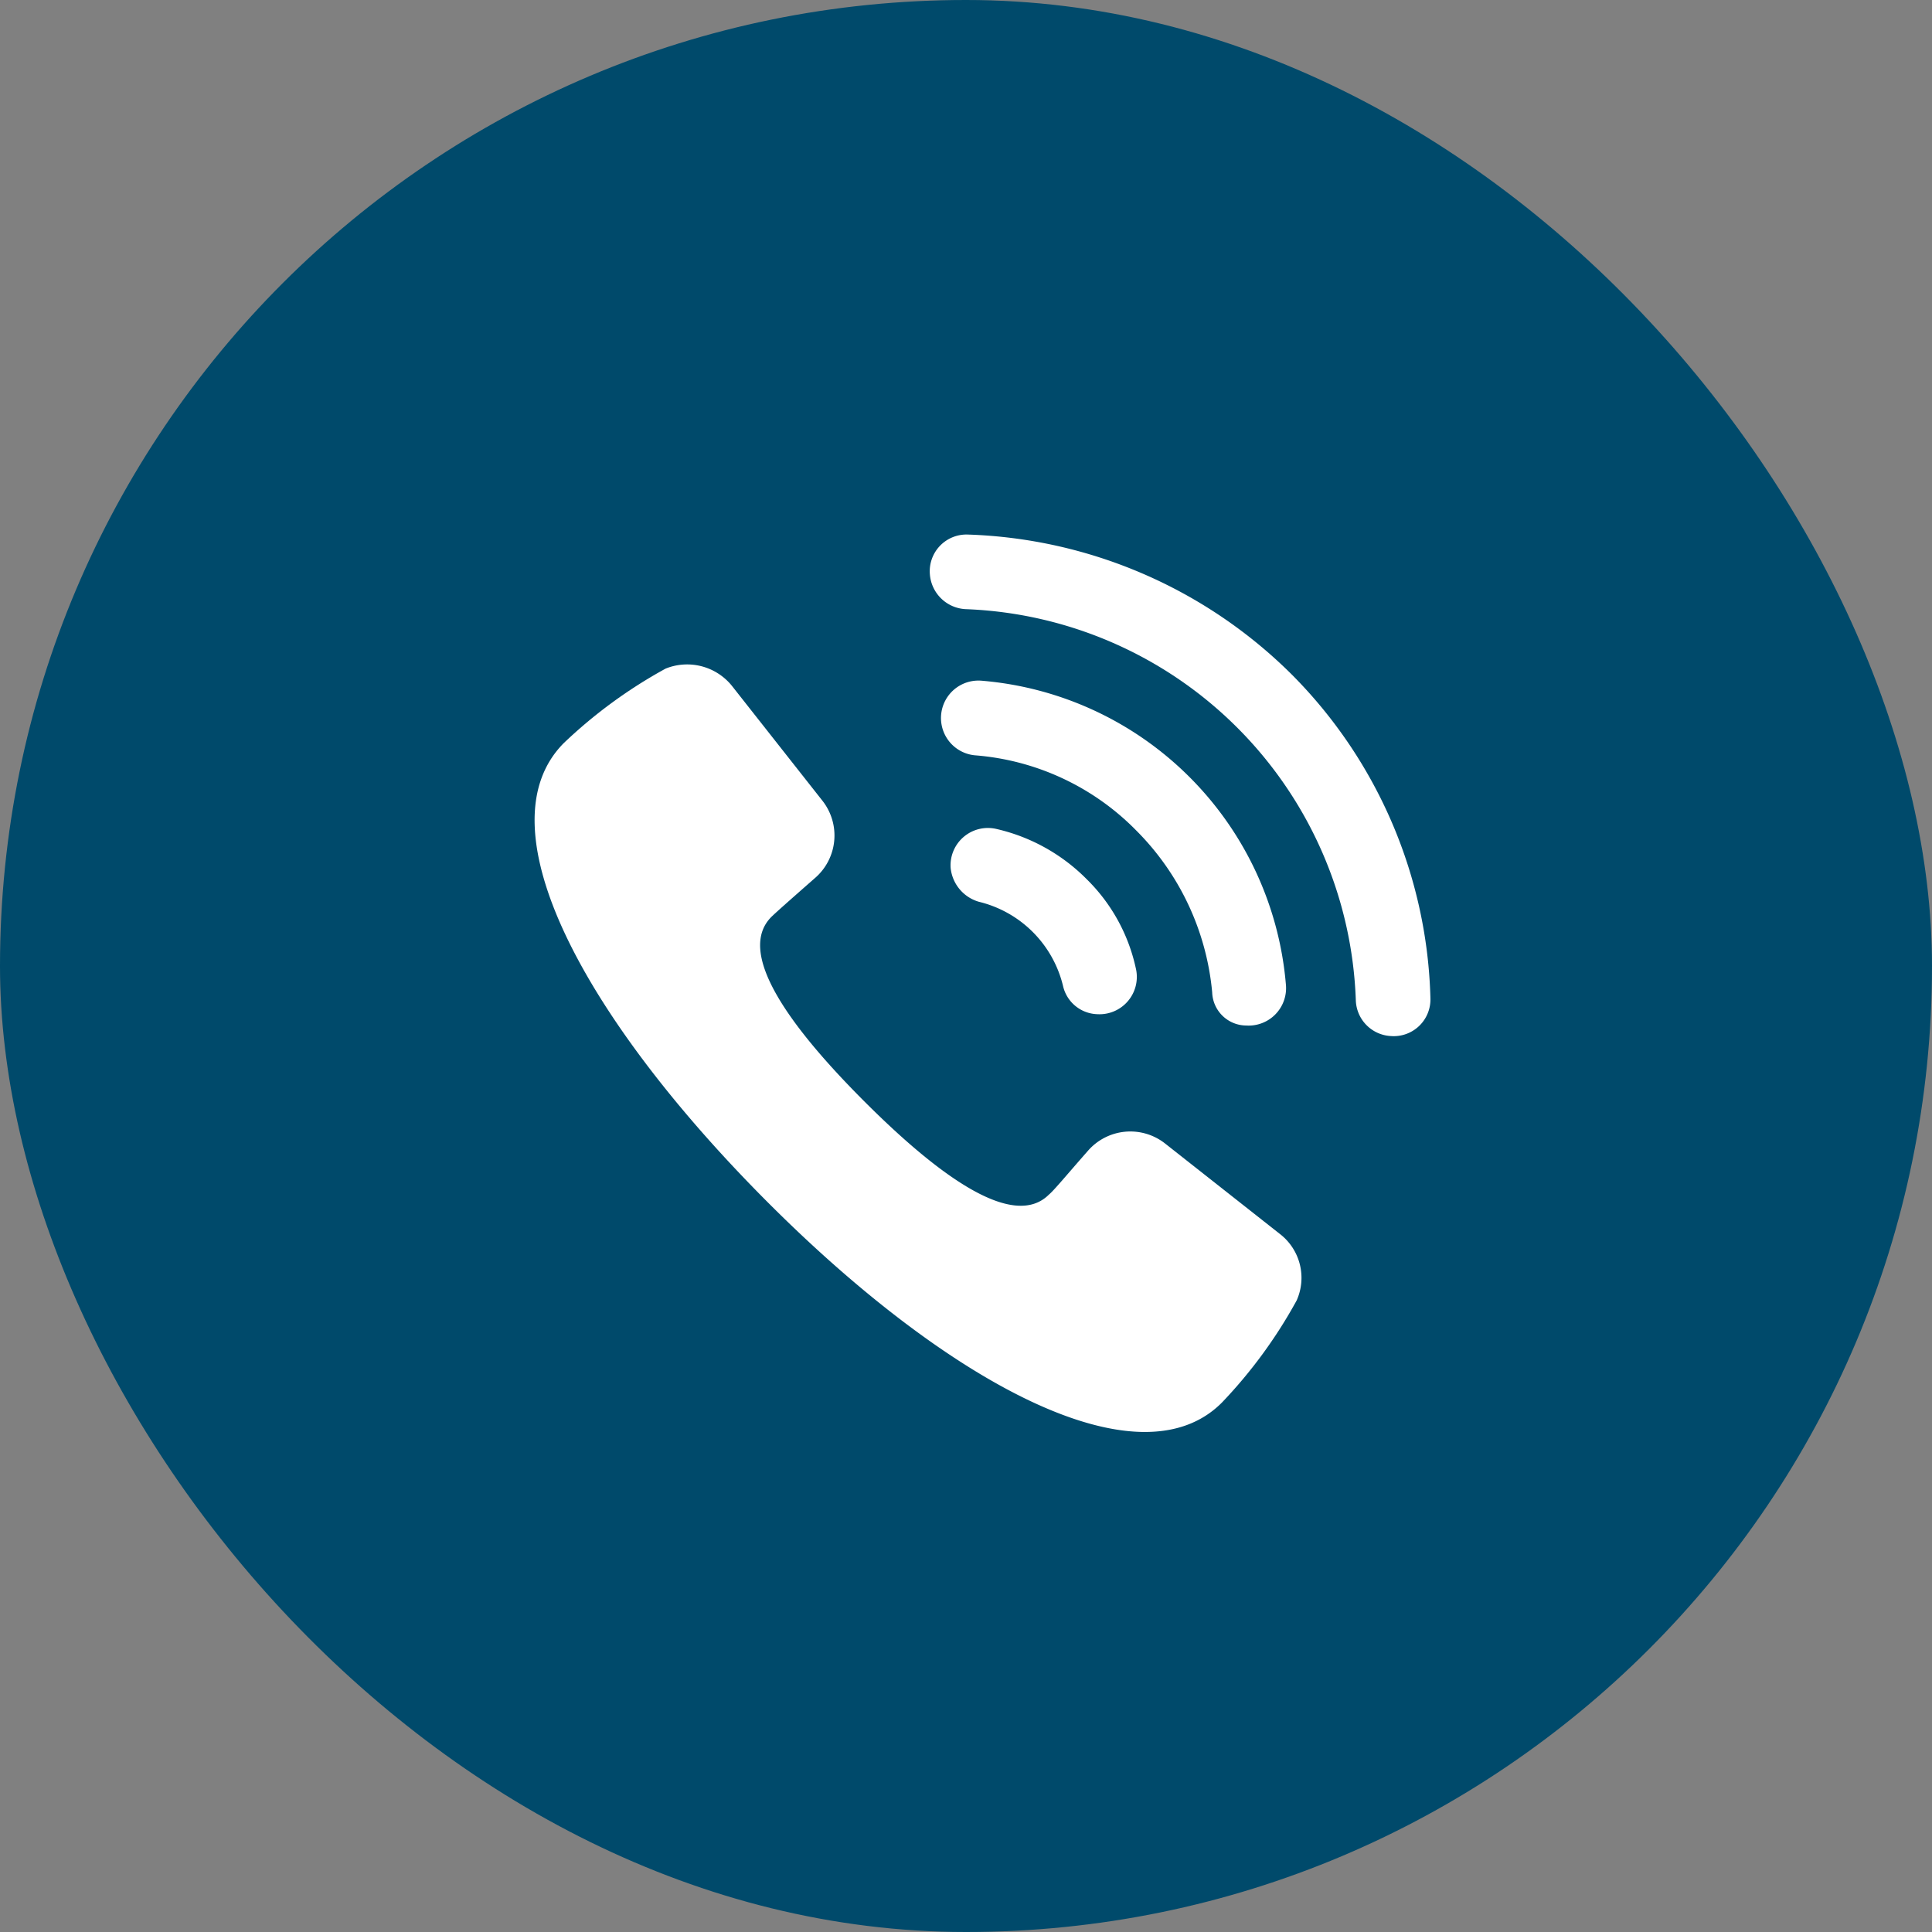
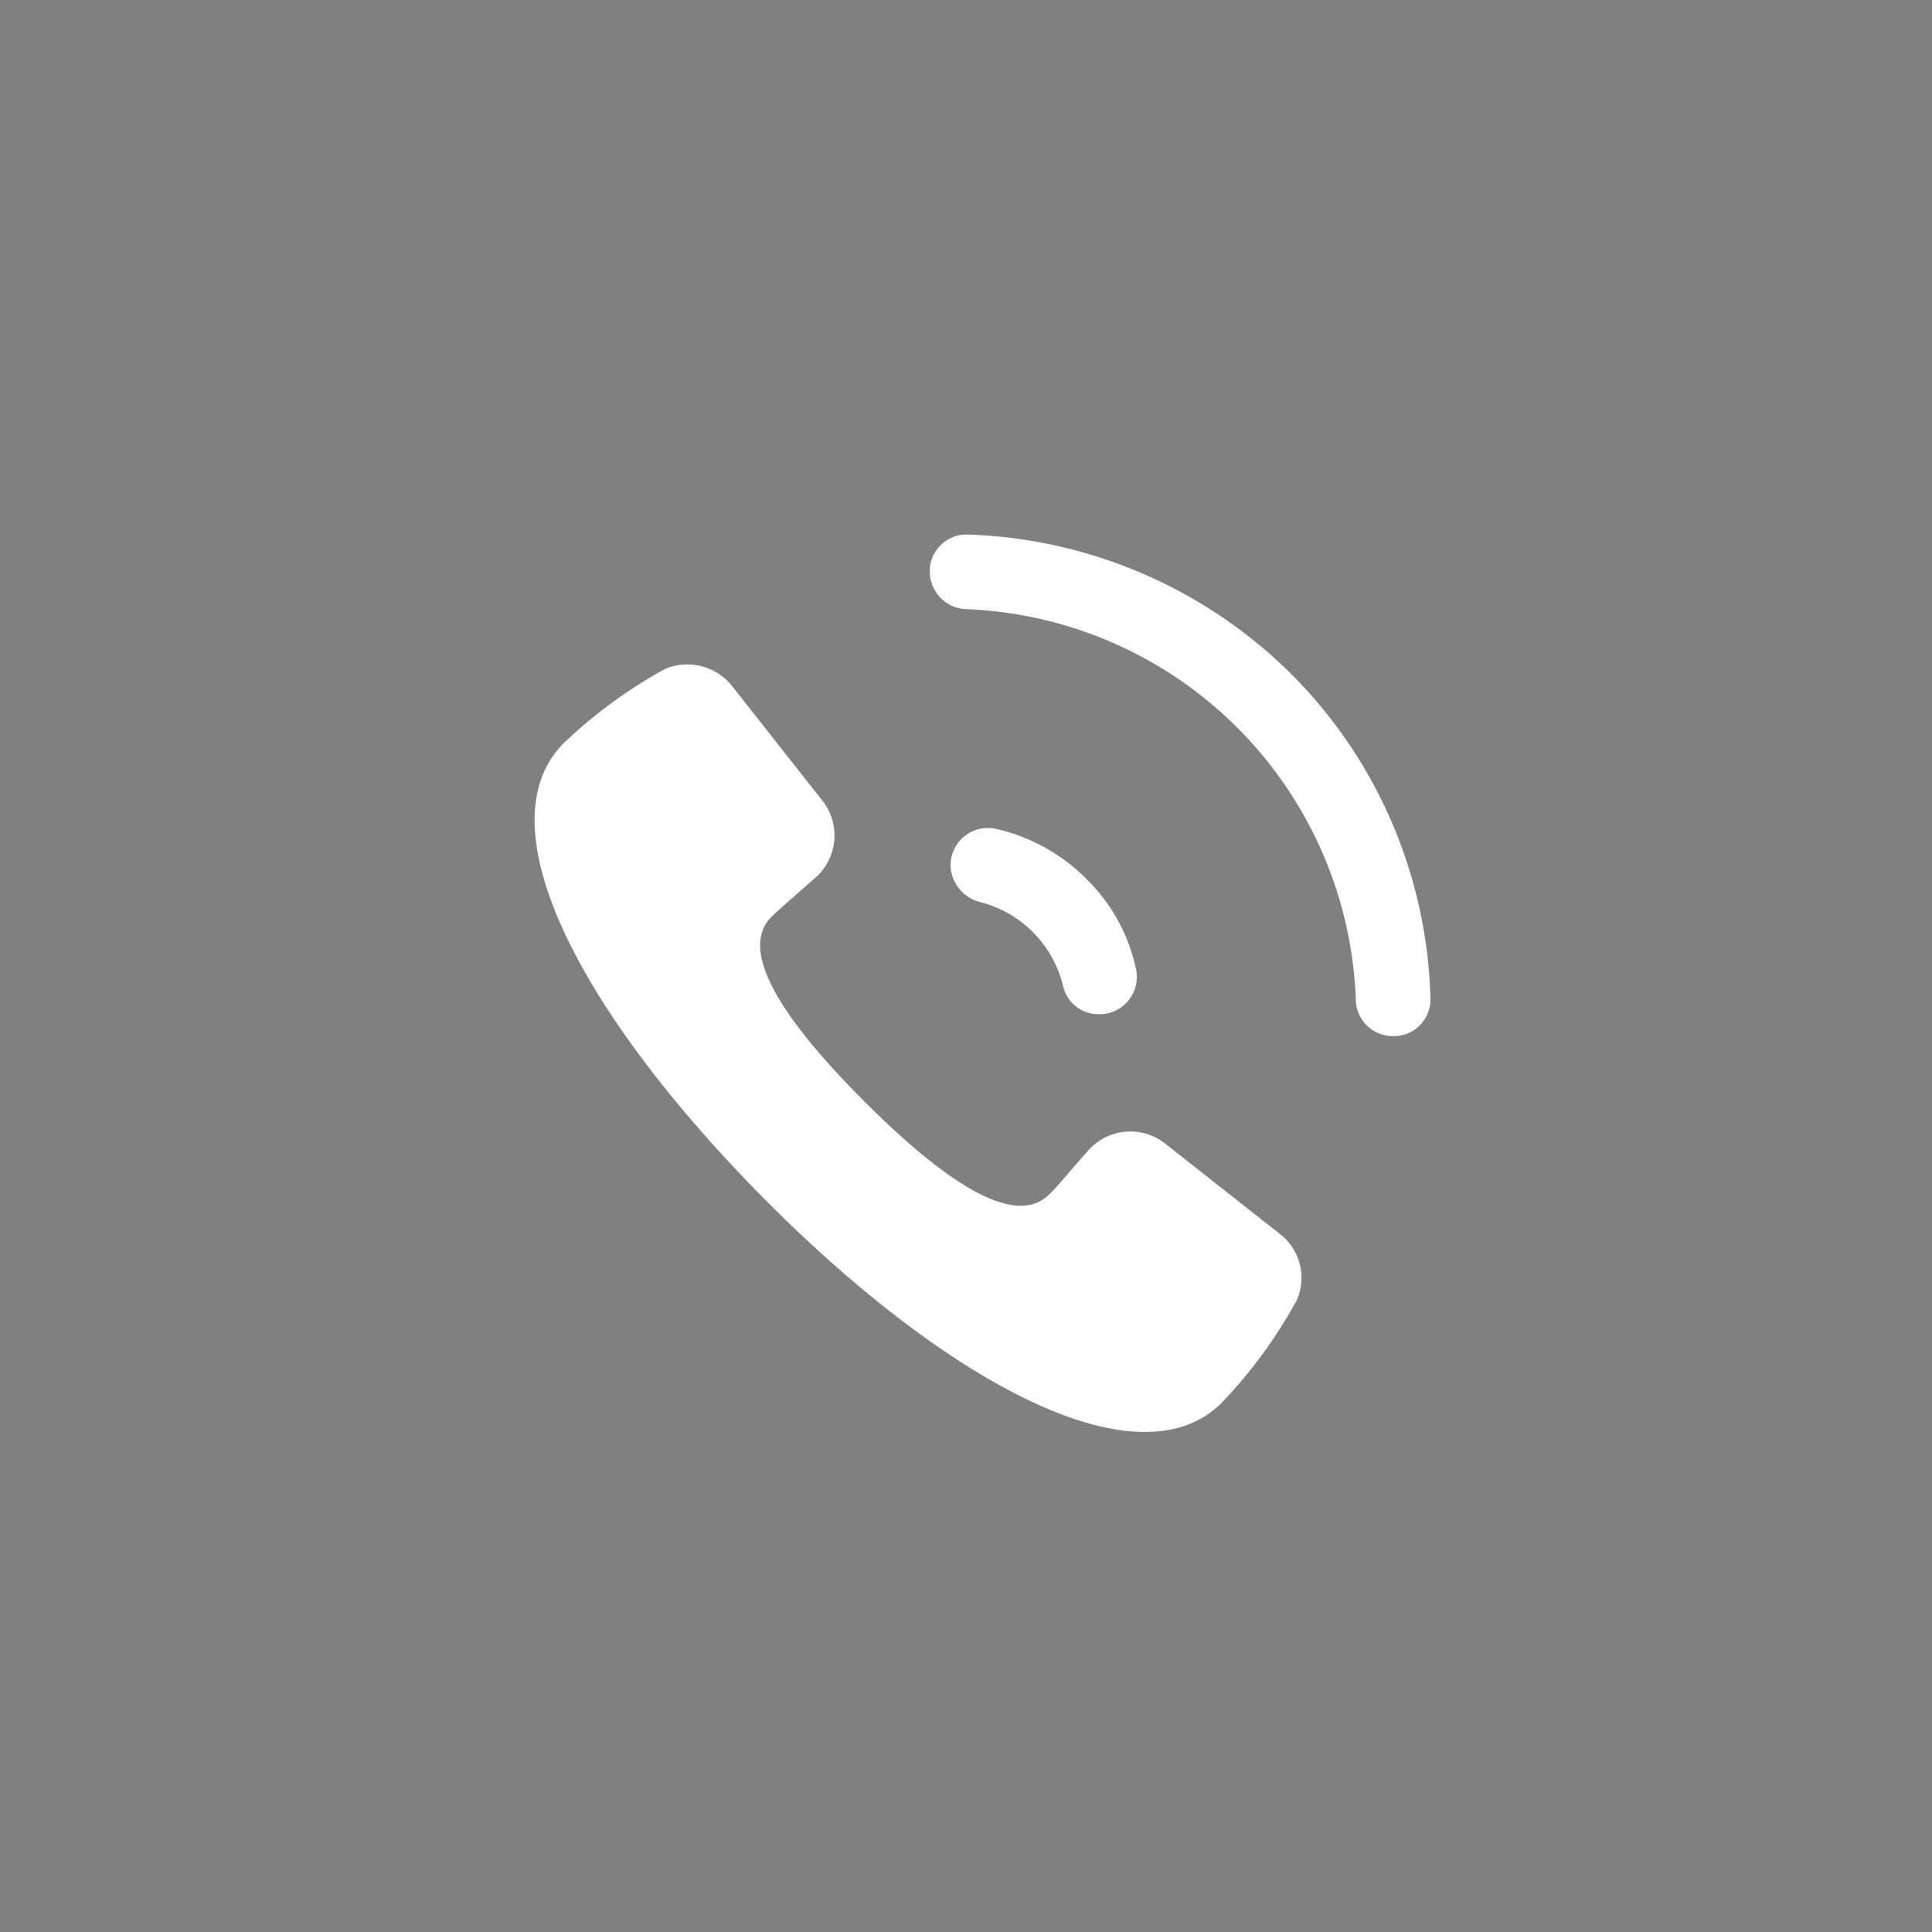
<svg xmlns="http://www.w3.org/2000/svg" width="47" height="47" viewBox="0 0 47 47">
  <rect x="0" y="0" width="47" height="47" fill="#808080" stroke="none" />
  <g id="Group_13768" data-name="Group 13768" transform="translate(-209 -889)">
-     <rect id="Rectangle_3028" data-name="Rectangle 3028" width="47" height="47" rx="23.5" transform="translate(209 889)" fill="#004a6b" />
    <g id="noun-call-1995644" transform="translate(222 902)">
      <g id="Group_13675" data-name="Group 13675" transform="translate(0 0)">
        <path id="Path_3317" data-name="Path 3317" d="M20.669,30.116l-2.8-2.206a1.367,1.367,0,0,0-1.884.184c-.505.574-.827.965-.942,1.057-.85.85-2.619-.391-4.5-2.275s-3.1-3.63-2.252-4.48c.092-.092.482-.437,1.057-.942a1.367,1.367,0,0,0,.184-1.884l-2.206-2.8a1.4,1.4,0,0,0-1.608-.414,11.762,11.762,0,0,0-2.481,1.815c-2.022,2.045.505,6.686,4.917,11.12s9.075,6.961,11.1,4.917a11.762,11.762,0,0,0,1.815-2.481A1.347,1.347,0,0,0,20.669,30.116Z" transform="translate(-2.525 -13.091)" fill="#fff" />
        <path id="Path_3318" data-name="Path 3318" d="M47.717,33.618a.909.909,0,0,0-1.126.942h0a.958.958,0,0,0,.689.827,2.777,2.777,0,0,1,2.045,2.045.883.883,0,0,0,.827.689h0a.909.909,0,0,0,.942-1.126,4.318,4.318,0,0,0-1.195-2.16A4.51,4.51,0,0,0,47.717,33.618Z" transform="translate(-36.465 -26.449)" fill="#fff" />
-         <path id="Path_3319" data-name="Path 3319" d="M53.011,26.375a.911.911,0,0,0,.965-.988,8.1,8.1,0,0,0-7.4-7.4.911.911,0,0,0-.161,1.815,6.165,6.165,0,0,1,3.929,1.838,6.394,6.394,0,0,1,1.838,3.929A.834.834,0,0,0,53.011,26.375Z" transform="translate(-35.693 -14.427)" fill="#fff" />
        <path id="Path_3320" data-name="Path 3320" d="M53.188,5.9a11.711,11.711,0,0,0-7.88-3.4.893.893,0,0,0-.919.965h0a.918.918,0,0,0,.873.85,9.867,9.867,0,0,1,9.489,9.512.9.9,0,0,0,.85.873h0a.893.893,0,0,0,.965-.919A11.58,11.58,0,0,0,53.188,5.9Z" transform="translate(-34.768 -2.496)" fill="#fff" />
      </g>
    </g>
  </g>
</svg>